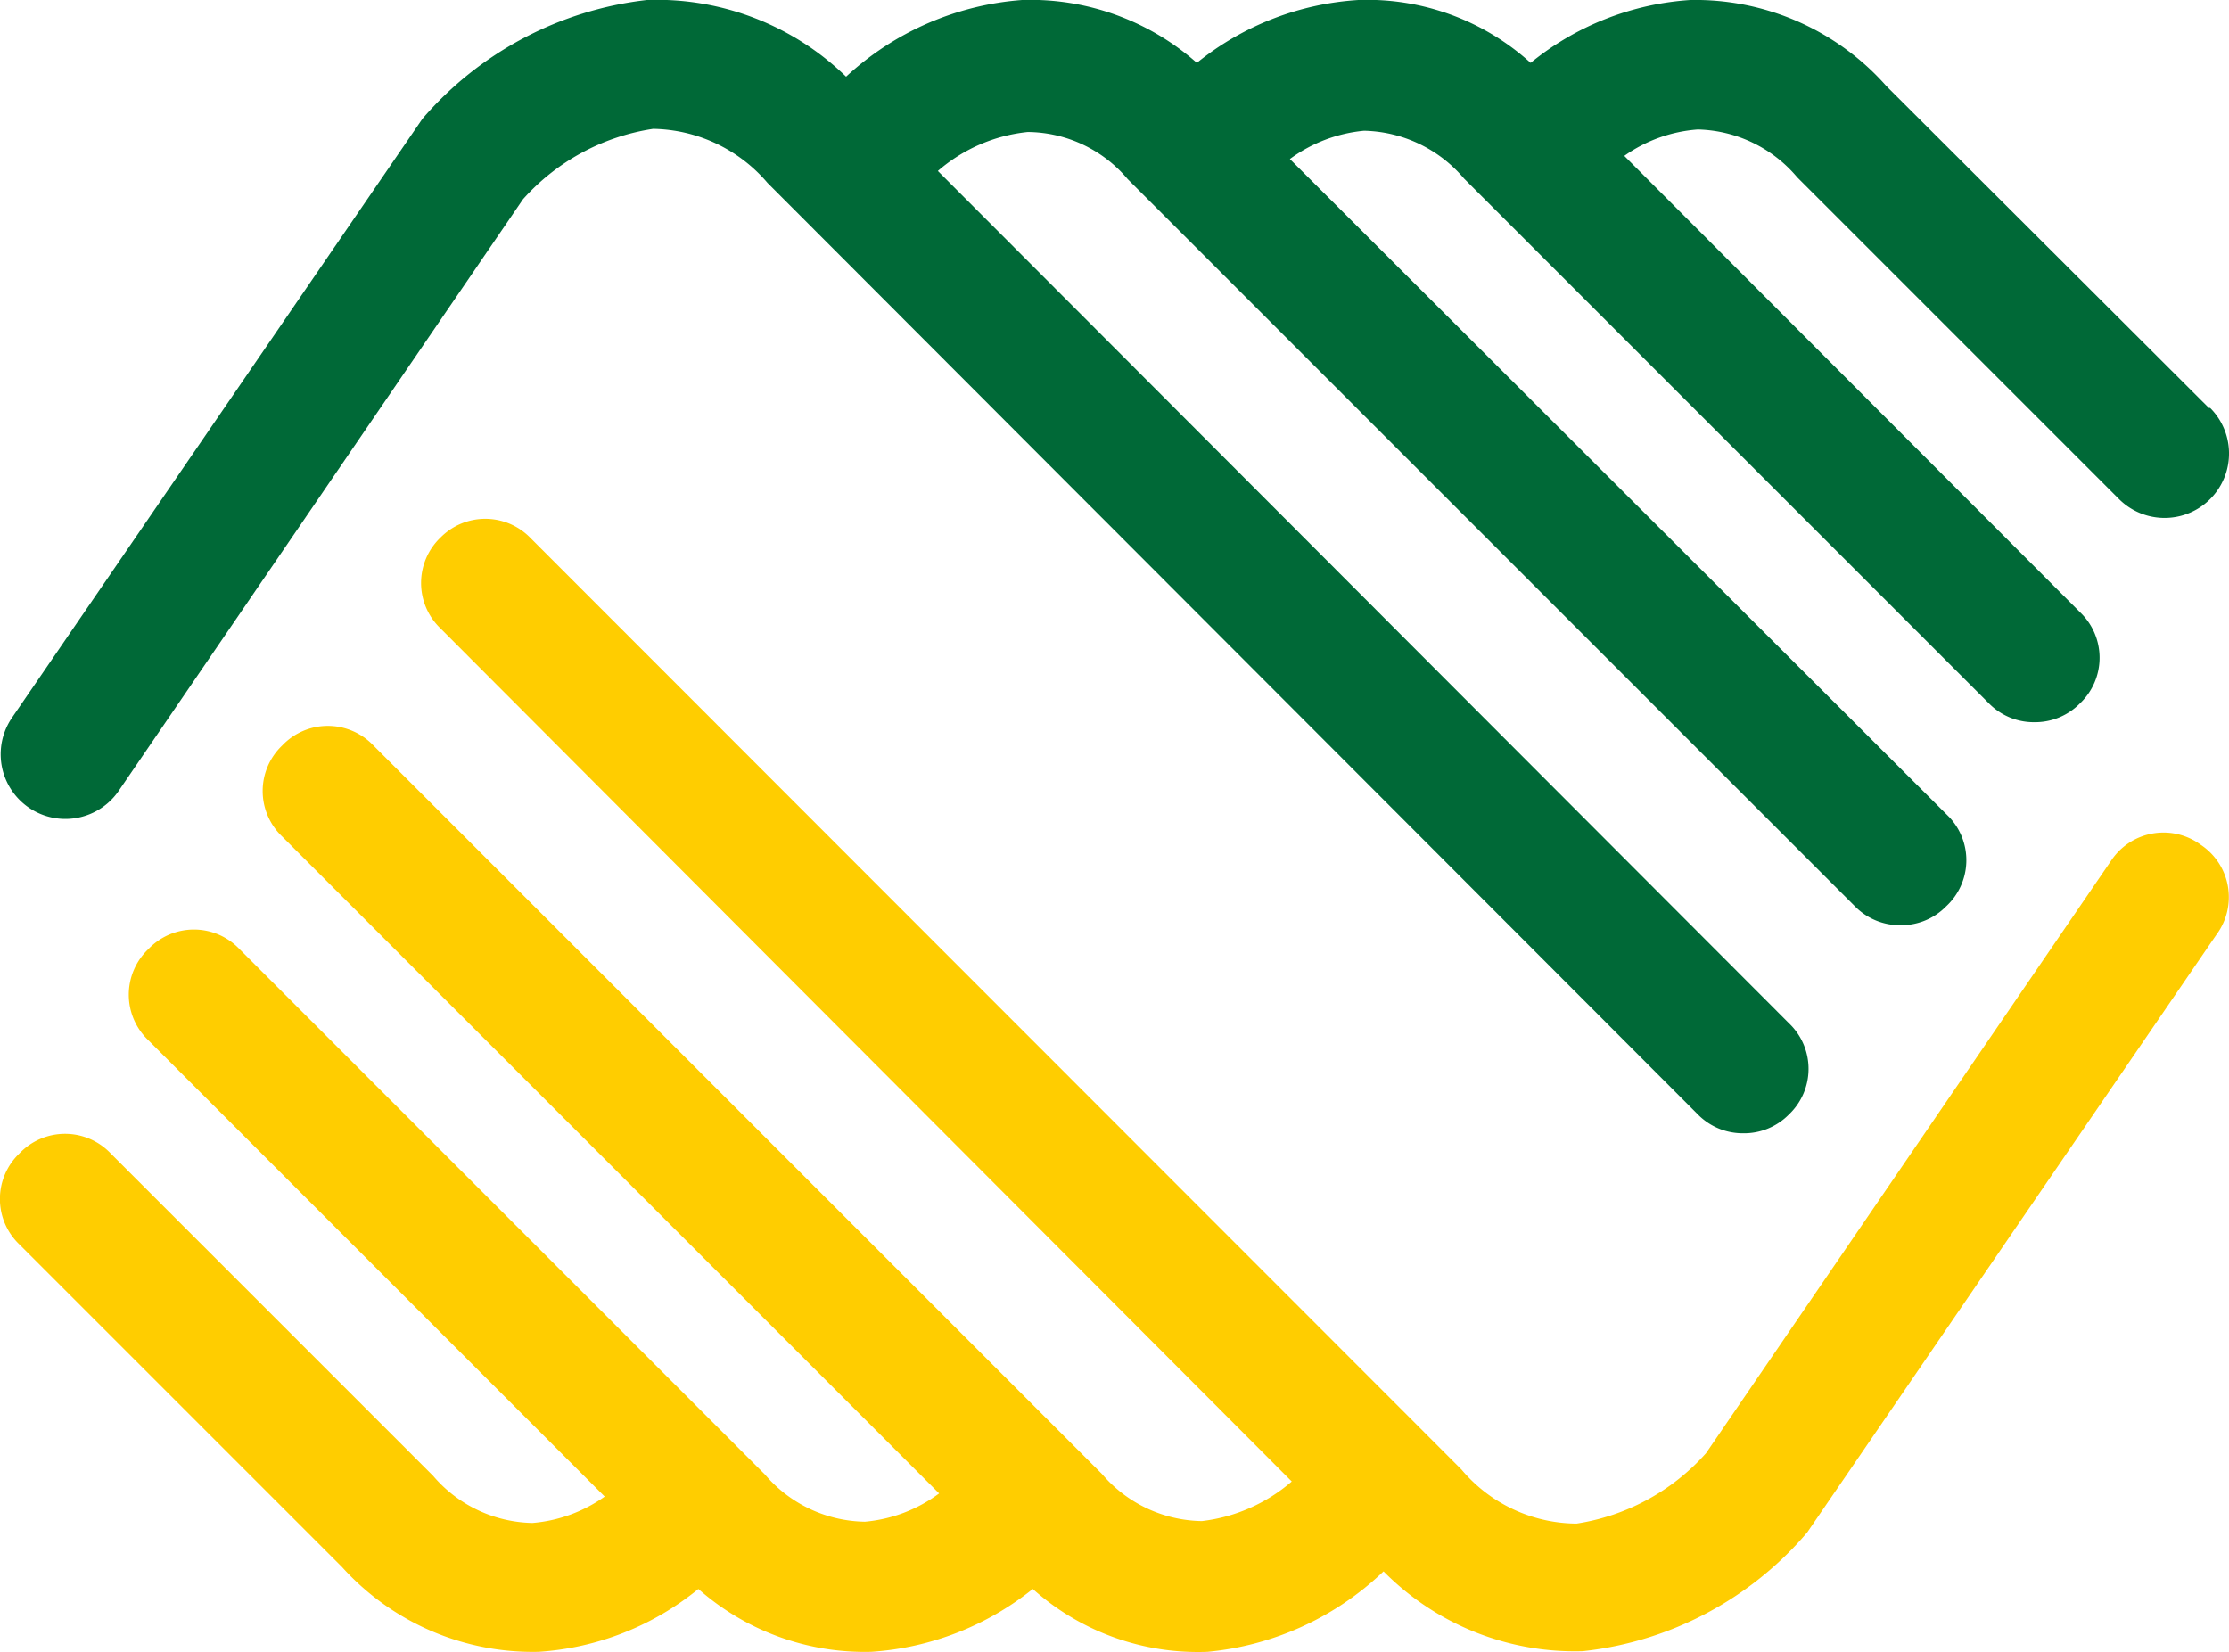
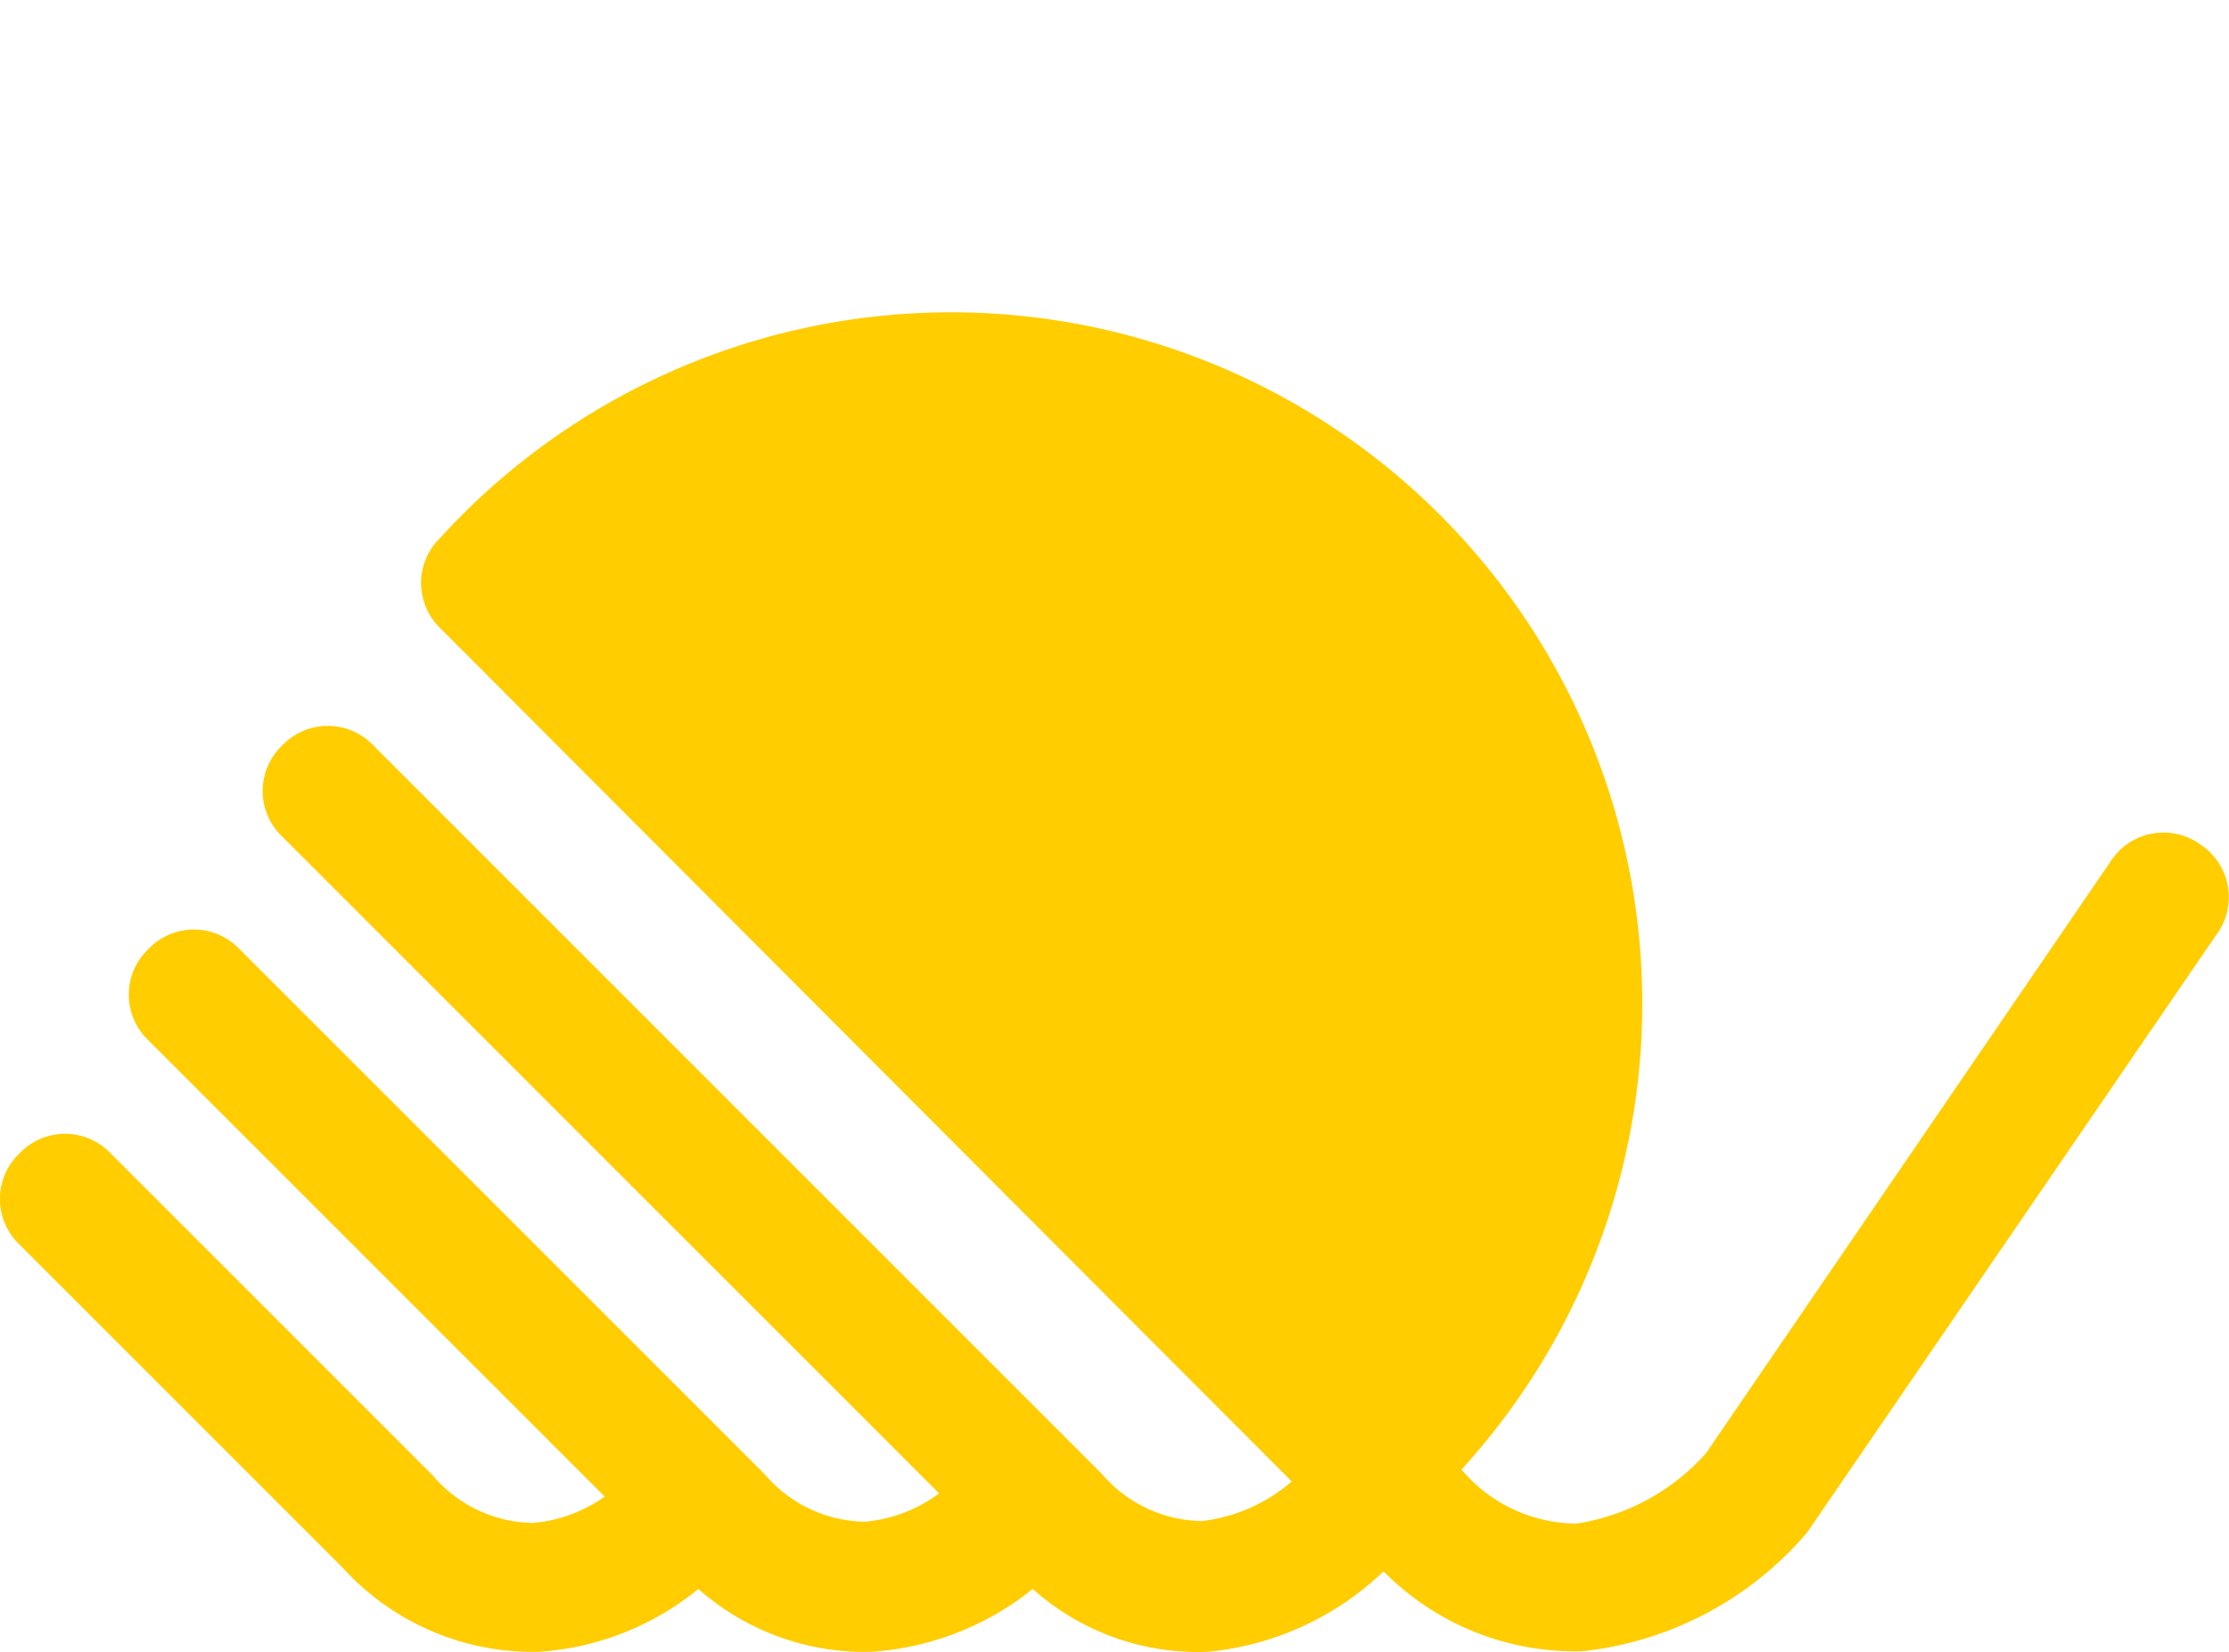
<svg xmlns="http://www.w3.org/2000/svg" viewBox="-0.01 0 35.46 26.29">
-   <path d="M.3,19.8l5.13,5.13a4.09,4.09,0,0,0,3.13,1.35,4.48,4.48,0,0,0,2.54-1,4,4,0,0,0,2.75,1,4.59,4.59,0,0,0,2.57-1,3.94,3.94,0,0,0,2.78,1A4.68,4.68,0,0,0,22,25a4.28,4.28,0,0,0,3.17,1.27,5.46,5.46,0,0,0,3.57-1.89l0,0,6.51-9.51A1,1,0,0,0,35,13.44a1,1,0,0,0-1.43.26l-6.44,9.42a3.46,3.46,0,0,1-2.06,1.12,2.41,2.41,0,0,1-1.83-.86L8.42,8.55A1,1,0,0,0,7,8.55,1,1,0,0,0,7,10L20.54,23.57a2.66,2.66,0,0,1-1.43.63,2.13,2.13,0,0,1-1.59-.75L5.93,11.86a1,1,0,0,0-1.45,0,1,1,0,0,0,0,1.45L14.93,23.76a2.32,2.32,0,0,1-1.18.45,2.13,2.13,0,0,1-1.59-.75L3.8,15.1a1,1,0,0,0-1.45,0,1,1,0,0,0,0,1.45l7.26,7.26a2.31,2.31,0,0,1-1.15.42,2.13,2.13,0,0,1-1.58-.75L1.75,18.35a1,1,0,0,0-1.45,0,1,1,0,0,0,0,1.45" style="fill:#ffcd00" />
-   <path d="M35.13,6.49,30,1.37A4.06,4.06,0,0,0,26.88,0a4.48,4.48,0,0,0-2.54,1A3.87,3.87,0,0,0,21.6,0a4.53,4.53,0,0,0-2.57,1,4,4,0,0,0-2.78-1,4.62,4.62,0,0,0-2.8,1.22A4.32,4.32,0,0,0,10.28,0,5.54,5.54,0,0,0,6.71,1.89l0,0L.18,11.42a1,1,0,1,0,1.7,1.16L8.31,3.17a3.47,3.47,0,0,1,2.07-1.12,2.44,2.44,0,0,1,1.82.86L27,17.73a1,1,0,0,0,.72.3,1,1,0,0,0,.73-.3,1,1,0,0,0,0-1.45L14.91,2.72a2.58,2.58,0,0,1,1.43-.62,2.1,2.1,0,0,1,1.59.75L29.5,14.42a1,1,0,0,0,.73.3,1,1,0,0,0,.72-.3A1,1,0,0,0,31,13L20.51,2.53a2.36,2.36,0,0,1,1.18-.45,2.14,2.14,0,0,1,1.59.76l8.35,8.35a1,1,0,0,0,.73.3,1,1,0,0,0,.72-.3,1,1,0,0,0,0-1.45L25.83,2.48A2.31,2.31,0,0,1,27,2.06a2.13,2.13,0,0,1,1.58.76l5.12,5.12a1,1,0,0,0,1.45-1.45" style="fill:#006937" />
+   <path d="M.3,19.8l5.13,5.13a4.09,4.09,0,0,0,3.13,1.35,4.48,4.48,0,0,0,2.54-1,4,4,0,0,0,2.75,1,4.59,4.59,0,0,0,2.57-1,3.94,3.94,0,0,0,2.78,1A4.68,4.68,0,0,0,22,25a4.28,4.28,0,0,0,3.17,1.27,5.46,5.46,0,0,0,3.57-1.89l0,0,6.51-9.51A1,1,0,0,0,35,13.44a1,1,0,0,0-1.43.26l-6.44,9.42a3.46,3.46,0,0,1-2.06,1.12,2.41,2.41,0,0,1-1.83-.86A1,1,0,0,0,7,8.55,1,1,0,0,0,7,10L20.54,23.57a2.66,2.66,0,0,1-1.43.63,2.13,2.13,0,0,1-1.59-.75L5.93,11.86a1,1,0,0,0-1.45,0,1,1,0,0,0,0,1.45L14.93,23.76a2.32,2.32,0,0,1-1.18.45,2.13,2.13,0,0,1-1.59-.75L3.8,15.1a1,1,0,0,0-1.45,0,1,1,0,0,0,0,1.45l7.26,7.26a2.31,2.31,0,0,1-1.15.42,2.13,2.13,0,0,1-1.58-.75L1.75,18.35a1,1,0,0,0-1.45,0,1,1,0,0,0,0,1.45" style="fill:#ffcd00" />
</svg>